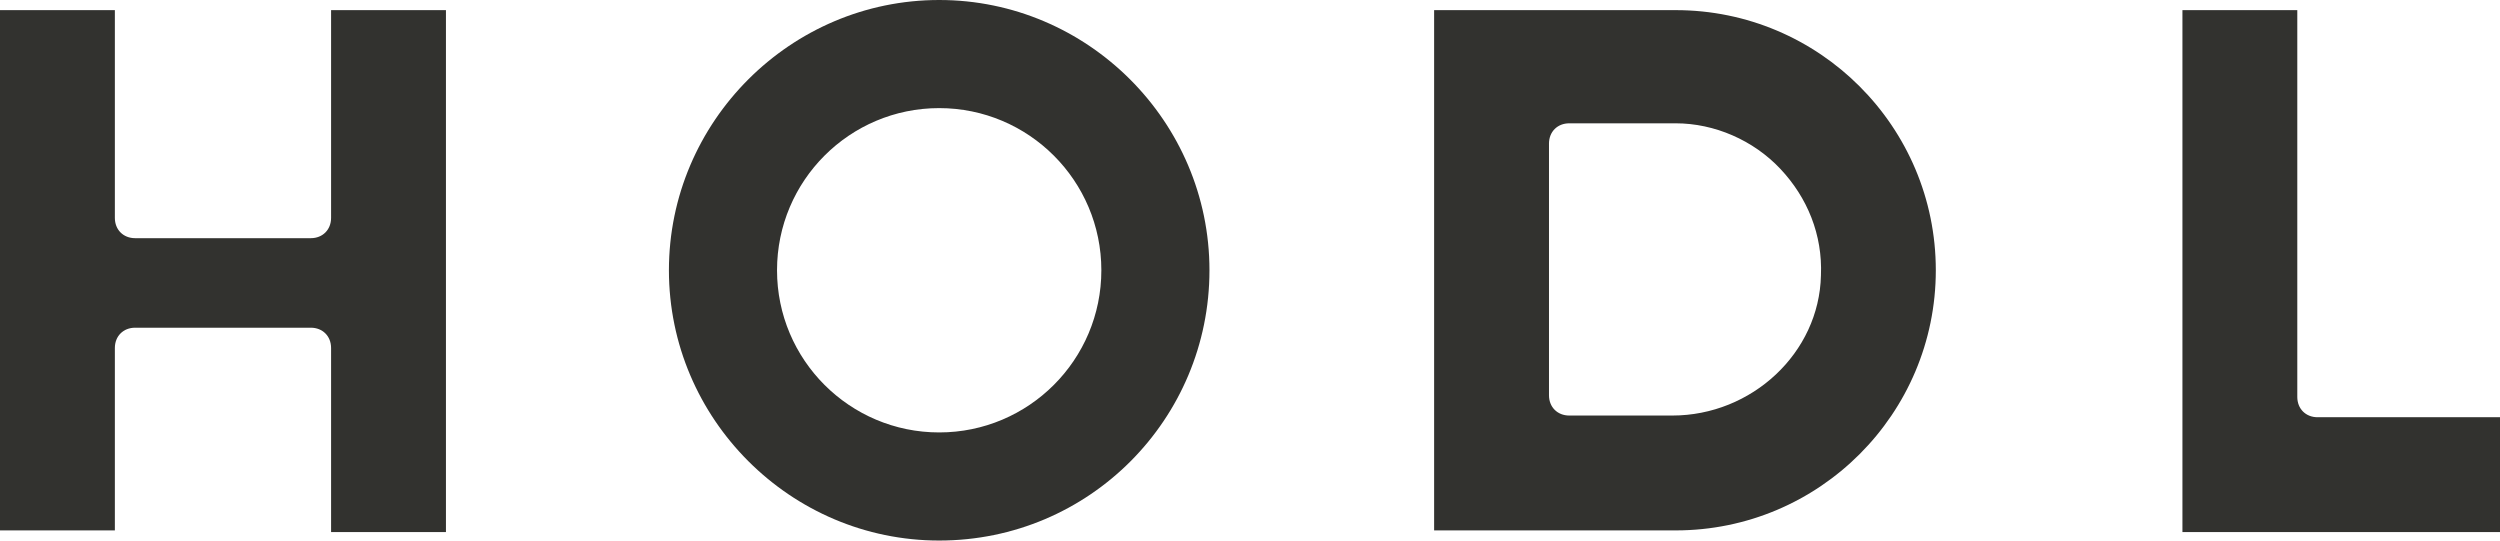
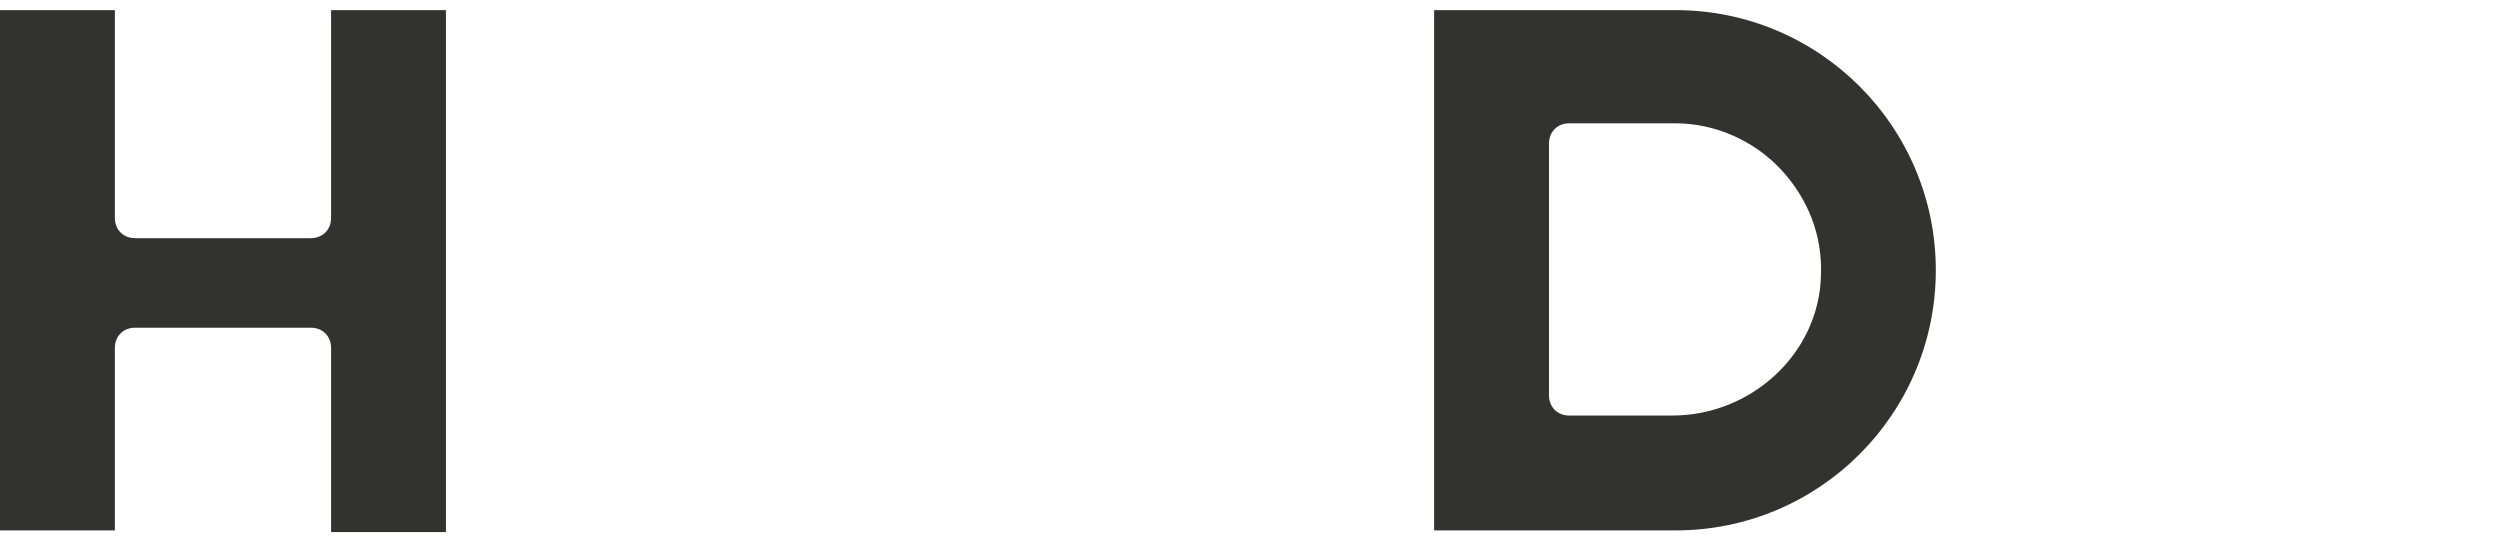
<svg xmlns="http://www.w3.org/2000/svg" width="74" height="16" viewBox="0 0 74 16" fill="none">
-   <path d="M27.8 16C23.4 16 19.8 12.4 19.8 8C19.8 3.6 23.4 0 27.8 0C32.2 0 35.8 3.6 35.8 8C35.8 12.4 32.25 16 27.8 16ZM27.8 3.2C25.15 3.2 23 5.35 23 8C23 10.65 25.15 12.8 27.8 12.8C30.45 12.8 32.6 10.65 32.6 8C32.6 5.35 30.45 3.2 27.8 3.2Z" fill="#32322F" />
  <path d="M9.8 15.7V10.3C9.8 9.95 9.55 9.7 9.2 9.7H4C3.65 9.7 3.4 9.95 3.4 10.3V15.7H0V0.3H3.4V6.45C3.4 6.8 3.65 7.05 4 7.05H9.2C9.55 7.05 9.8 6.8 9.8 6.45V0.3H13.2V15.75H9.8V15.7Z" fill="#32322F" />
-   <path d="M64.6 15.7V0.3H68V11.75C68 12.1 68.25 12.35 68.6 12.35H74V15.75H64.6V15.7Z" fill="#32322F" />
  <path d="M42.45 15.7V0.3H49.6C53.85 0.3 57.3 3.75 57.3 8C57.3 12.25 53.85 15.7 49.6 15.7H42.45ZM46.45 3.65C46.1 3.65 45.85 3.9 45.85 4.25V11.7C45.85 12.05 46.1 12.3 46.45 12.3H49.5C51.85 12.3 53.85 10.45 53.9 8.15C53.95 6.95 53.5 5.85 52.7 5C51.9 4.15 50.75 3.65 49.6 3.65H46.45Z" fill="#32322F" />
</svg>